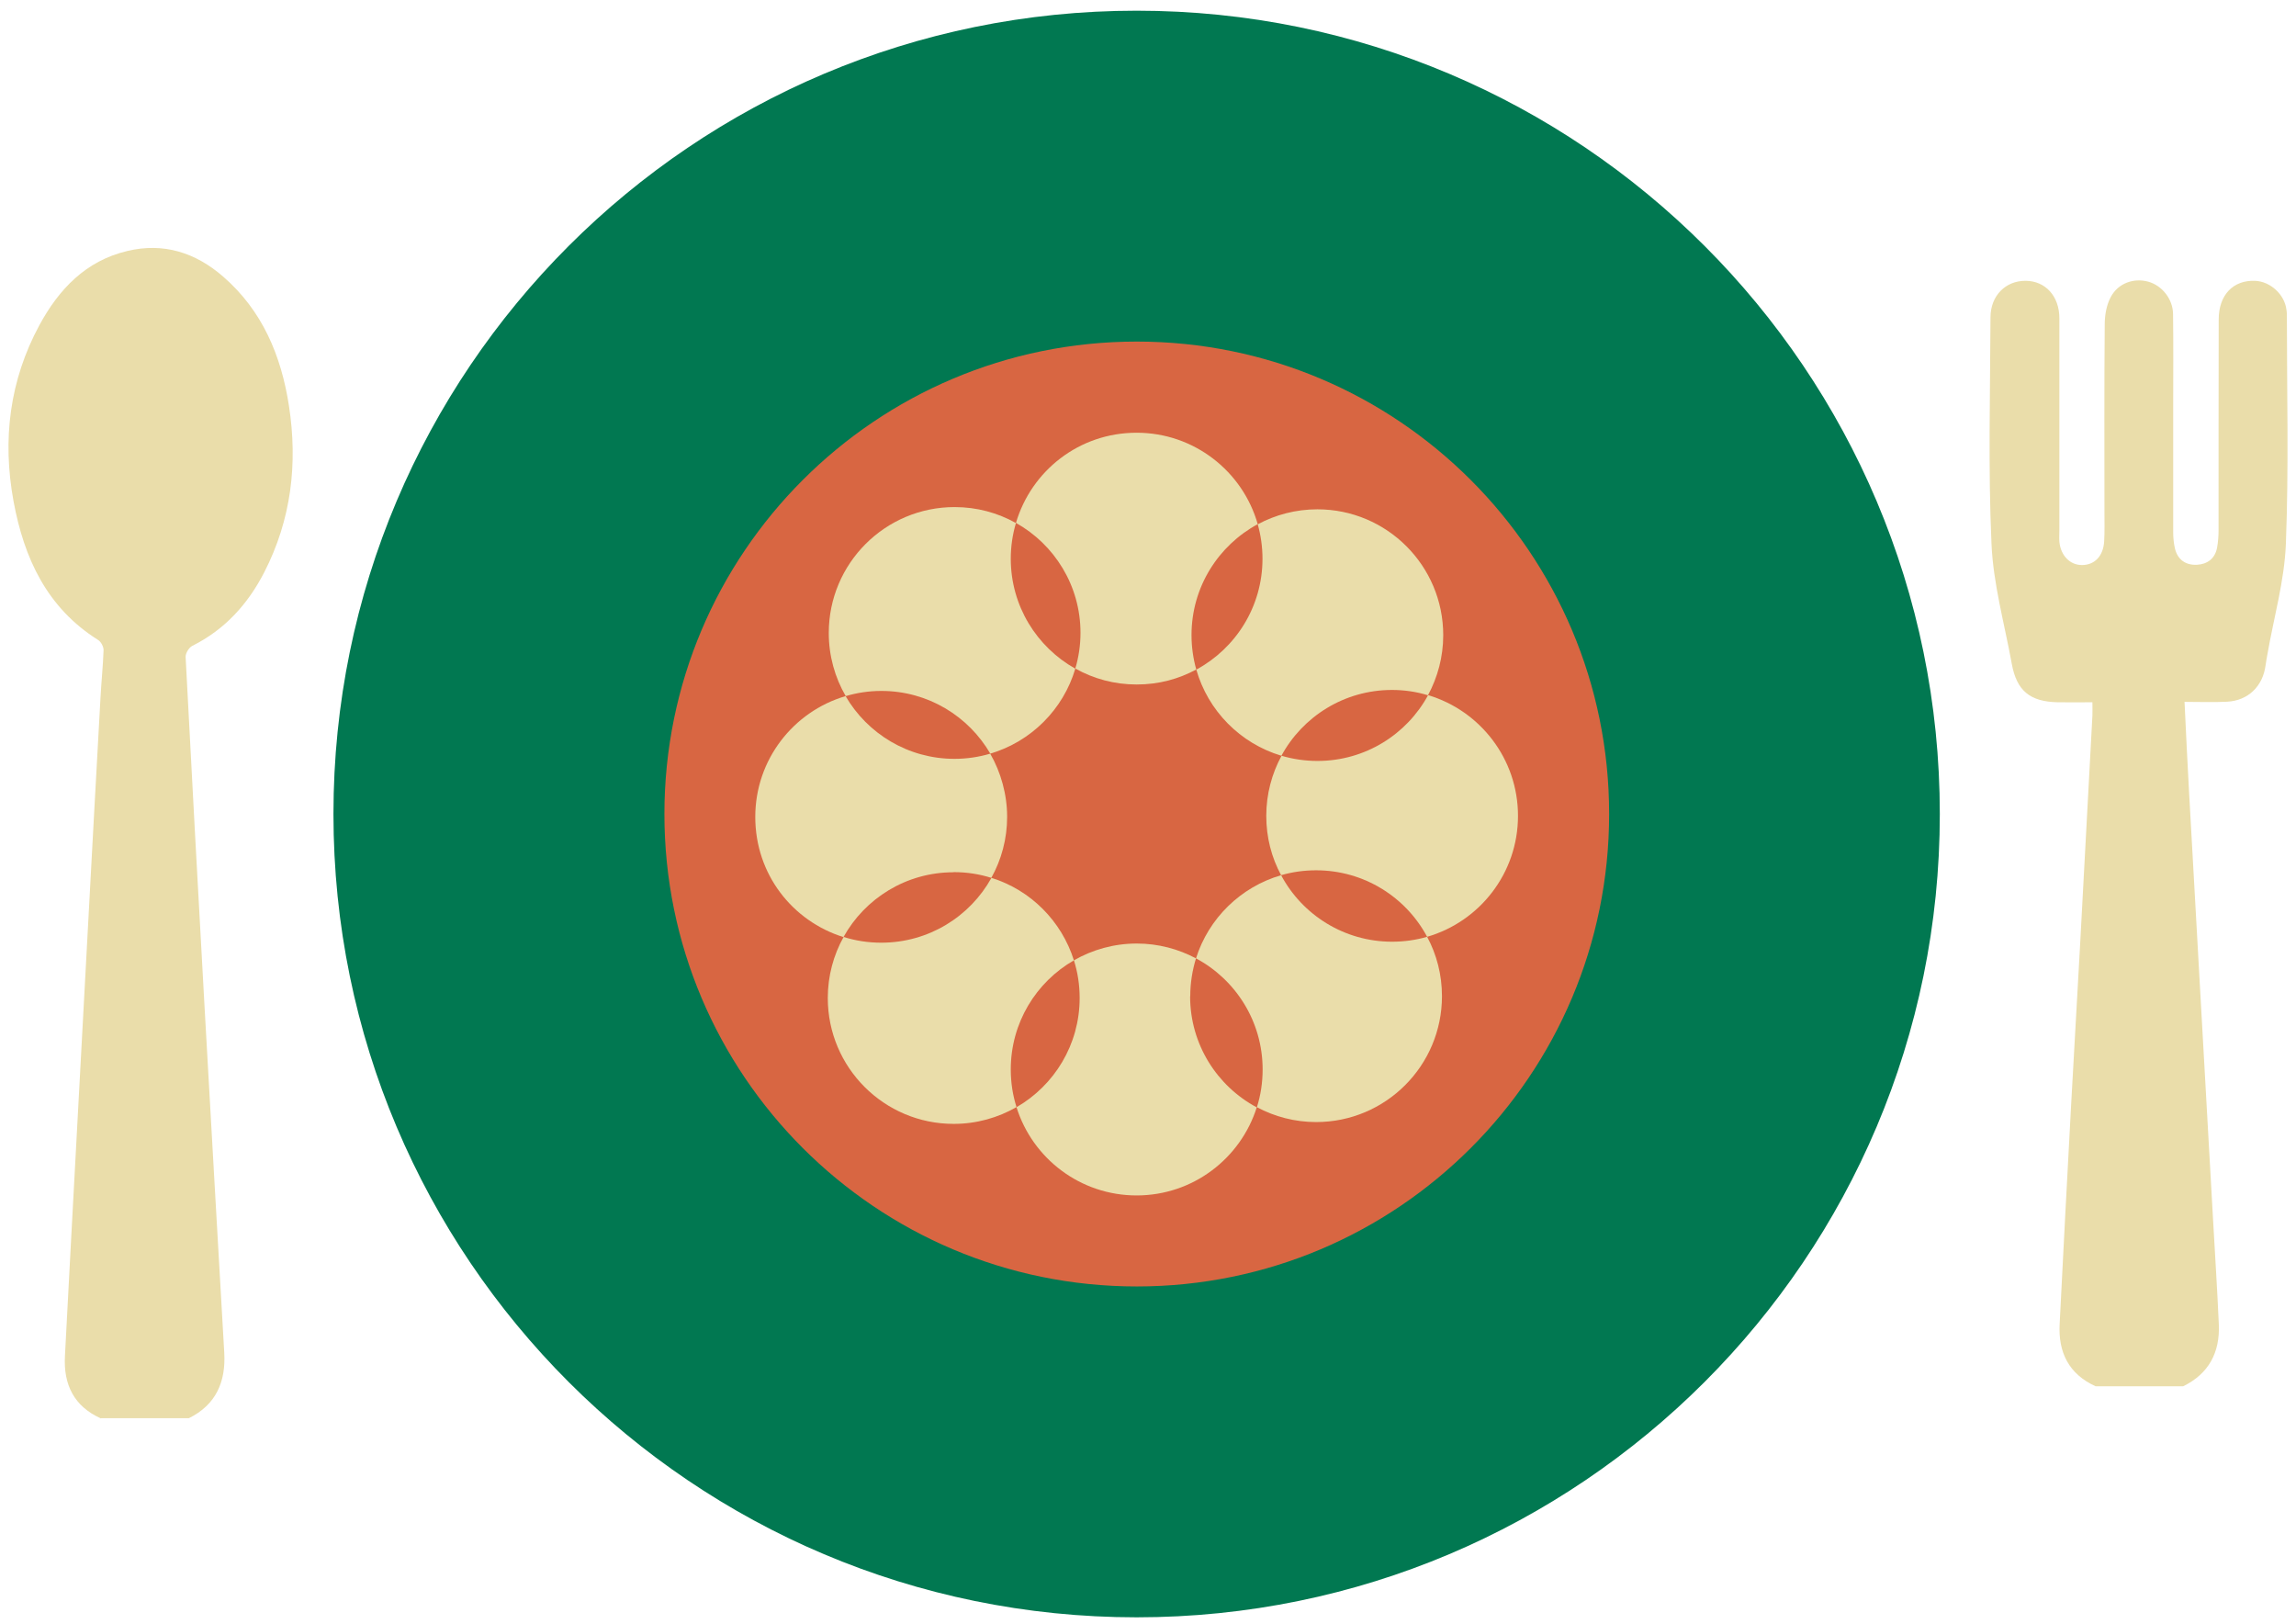
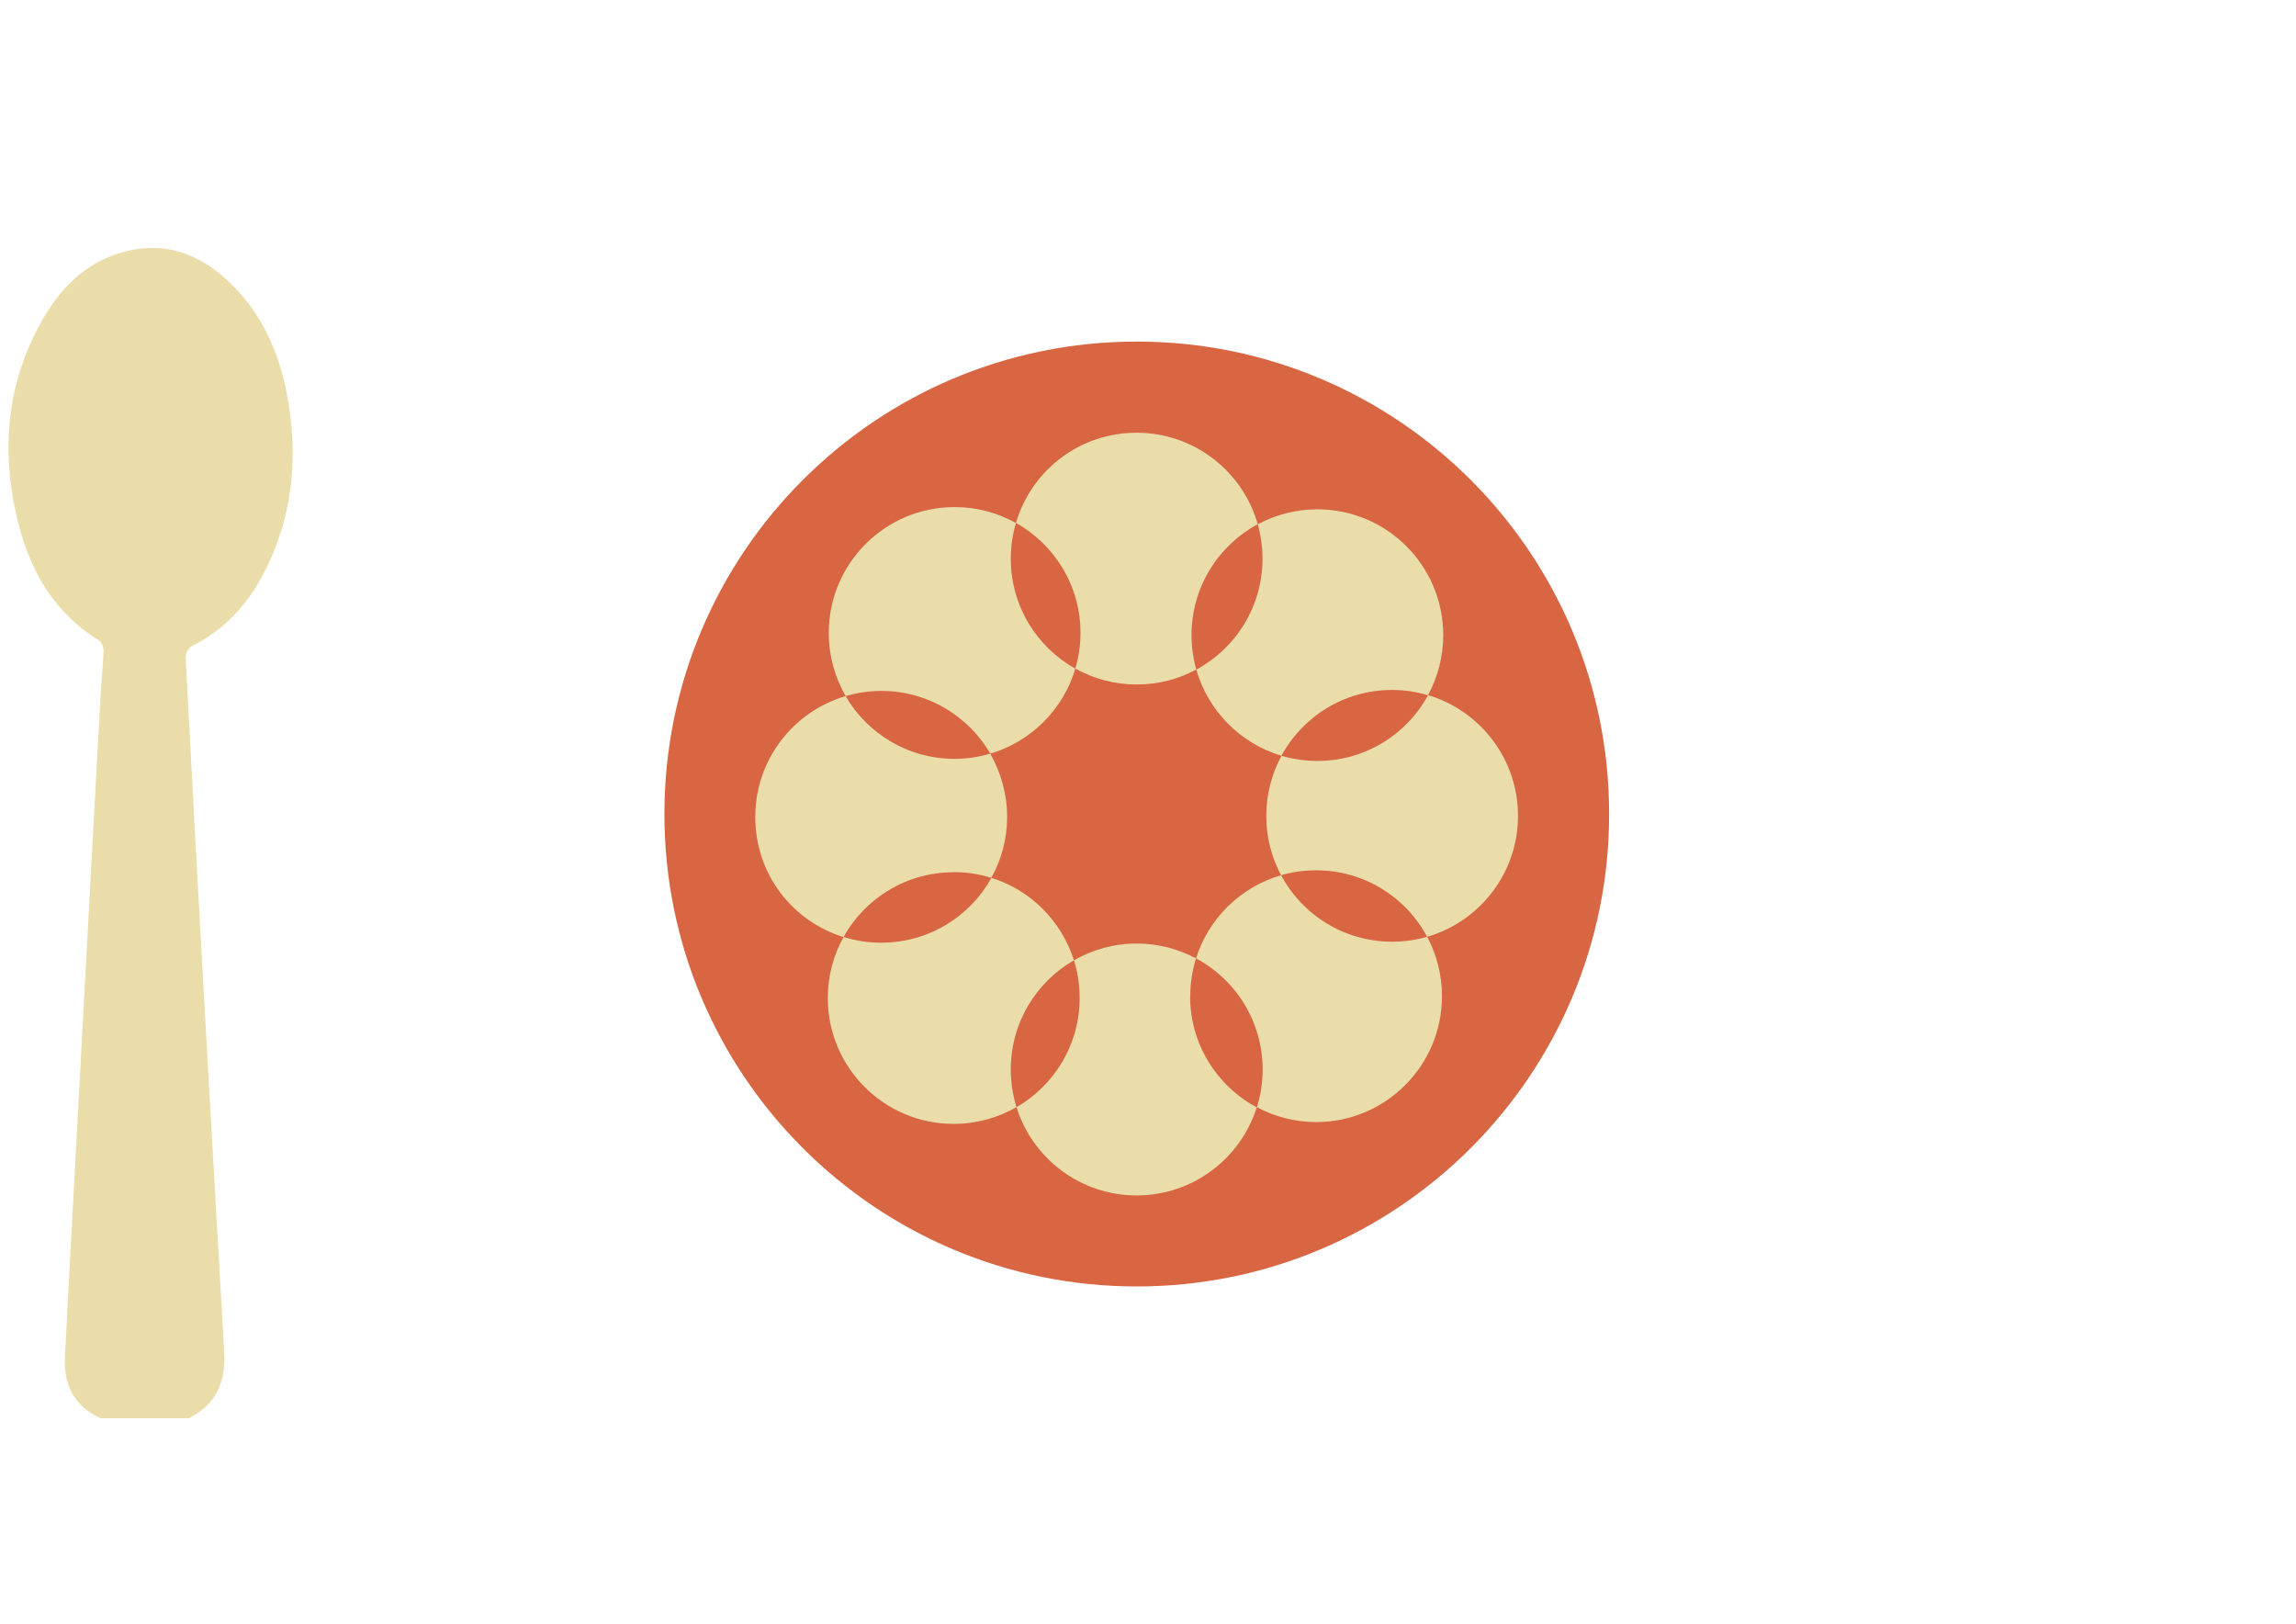
<svg xmlns="http://www.w3.org/2000/svg" width="164" height="116" viewBox="0 0 164 116" fill="none">
  <path d="M7.218 101.304C5.288 100.444 4.528 98.884 4.638 96.854C4.918 91.424 5.218 85.994 5.508 80.564C5.778 75.624 6.038 70.684 6.308 65.744C6.598 60.434 6.878 55.134 7.178 49.824C7.238 48.694 7.358 47.564 7.398 46.424C7.398 46.184 7.218 45.834 7.008 45.704C3.348 43.404 1.718 39.864 0.968 35.804C0.158 31.404 0.678 27.174 2.818 23.214C4.208 20.654 6.128 18.624 9.098 17.924C11.688 17.304 13.968 18.044 15.928 19.744C18.738 22.174 20.088 25.404 20.638 28.974C21.278 33.104 20.808 37.114 18.868 40.884C17.698 43.154 16.058 44.964 13.738 46.124C13.498 46.244 13.248 46.654 13.258 46.914C13.688 55.234 14.148 63.544 14.608 71.854C15.068 80.104 15.548 88.354 16.018 96.604C16.138 98.674 15.438 100.324 13.488 101.284H7.218V101.304Z" fill="#EADDAA" />
-   <path d="M149.688 99.004C147.768 98.135 147.008 96.574 147.118 94.554C147.378 89.404 147.648 84.244 147.928 79.084C148.138 75.214 148.368 71.354 148.578 67.484C148.878 62.024 149.168 56.564 149.458 51.104C149.468 50.834 149.458 50.554 149.458 50.154C148.628 50.154 147.808 50.164 146.988 50.154C144.998 50.114 144.048 49.334 143.698 47.404C143.178 44.544 142.368 41.684 142.248 38.804C142.008 33.434 142.158 28.044 142.178 22.674C142.178 21.104 143.268 20.044 144.688 20.054C146.108 20.064 147.098 21.154 147.098 22.734C147.098 27.774 147.098 32.814 147.098 37.854C147.098 38.134 147.078 38.404 147.098 38.684C147.188 39.674 147.858 40.364 148.728 40.354C149.628 40.344 150.238 39.704 150.298 38.654C150.338 37.954 150.318 37.244 150.318 36.534C150.318 32.074 150.298 27.624 150.338 23.164C150.338 22.514 150.458 21.804 150.758 21.234C151.278 20.224 152.408 19.834 153.438 20.114C154.428 20.384 155.208 21.354 155.218 22.434C155.248 24.644 155.228 26.864 155.228 29.074C155.228 32.054 155.228 35.034 155.228 38.014C155.228 38.404 155.268 38.815 155.358 39.194C155.558 39.995 156.148 40.374 156.928 40.334C157.658 40.294 158.208 39.904 158.358 39.135C158.438 38.715 158.468 38.284 158.468 37.854C158.468 32.844 158.468 27.834 158.478 22.824C158.478 21.054 159.518 19.994 161.078 20.054C162.178 20.104 163.188 21.034 163.318 22.124C163.338 22.244 163.348 22.364 163.348 22.494C163.348 27.934 163.488 33.384 163.278 38.814C163.178 41.484 162.408 44.124 161.948 46.784C161.908 47.024 161.858 47.264 161.828 47.505C161.638 49.005 160.588 50.034 159.078 50.114C158.108 50.164 157.128 50.124 156.038 50.124C156.148 52.404 156.248 54.544 156.368 56.684C156.648 61.744 156.938 66.804 157.218 71.864C157.508 76.954 157.788 82.044 158.078 87.144C158.218 89.634 158.378 92.114 158.488 94.604C158.568 96.584 157.778 98.105 155.938 99.004H149.668H149.688Z" fill="#EADDAA" />
-   <path d="M138.558 58.134C138.558 89.814 112.868 115.504 81.188 115.504C49.508 115.504 23.818 89.824 23.818 58.134C23.818 26.444 49.498 0.764 81.188 0.764C112.878 0.764 138.558 26.444 138.558 58.134Z" fill="#017851" />
  <path d="M114.938 58.134C114.938 76.764 99.828 91.874 81.198 91.874C62.568 91.874 47.458 76.764 47.458 58.134C47.458 39.504 62.568 24.394 81.198 24.394C99.828 24.394 114.938 39.504 114.938 58.134Z" fill="#D86642" />
  <path d="M76.708 68.584C75.828 65.784 73.618 63.564 70.818 62.694C69.288 65.454 66.338 67.324 62.948 67.324C62.008 67.324 61.108 67.184 60.258 66.914C59.538 68.204 59.128 69.694 59.128 71.274C59.128 76.244 63.158 80.264 68.118 80.264C69.758 80.264 71.288 79.824 72.608 79.064C72.338 78.214 72.198 77.314 72.198 76.374C72.198 73.044 74.008 70.134 76.708 68.584Z" fill="#EADDAA" />
  <path d="M70.728 53.824C73.648 52.964 75.948 50.664 76.808 47.754C74.058 46.214 72.198 43.274 72.198 39.904C72.198 39.014 72.328 38.154 72.568 37.354C71.268 36.624 69.778 36.214 68.188 36.214C63.218 36.214 59.198 40.244 59.198 45.204C59.198 46.844 59.638 48.384 60.408 49.714C61.218 49.474 62.068 49.344 62.958 49.344C66.278 49.344 69.178 51.144 70.738 53.824" fill="#EADDAA" />
  <path d="M68.118 62.284C69.058 62.284 69.958 62.424 70.808 62.694C71.528 61.404 71.938 59.914 71.938 58.334C71.938 56.754 71.498 55.154 70.728 53.824C69.918 54.064 69.068 54.194 68.178 54.194C64.858 54.194 61.958 52.394 60.398 49.714C56.668 50.814 53.948 54.254 53.948 58.344C53.948 62.434 56.598 65.784 60.248 66.924C61.778 64.164 64.728 62.294 68.108 62.294" fill="#EADDAA" />
  <path d="M77.178 45.194C77.178 46.084 77.048 46.934 76.808 47.744C78.108 48.474 79.598 48.884 81.188 48.884C82.778 48.884 84.178 48.494 85.448 47.814C85.228 47.034 85.108 46.204 85.108 45.354C85.108 41.924 87.028 38.954 89.838 37.434C88.768 33.664 85.298 30.904 81.188 30.904C77.078 30.904 73.668 33.624 72.568 37.344C75.318 38.884 77.178 41.824 77.178 45.194Z" fill="#EADDAA" />
  <path d="M85.448 47.814C86.288 50.764 88.588 53.094 91.528 53.974C93.048 51.174 96.018 49.274 99.428 49.274C100.318 49.274 101.188 49.404 101.998 49.654C102.688 48.374 103.088 46.914 103.088 45.364C103.088 40.394 99.058 36.374 94.098 36.374C92.558 36.374 91.108 36.764 89.838 37.444C90.058 38.224 90.178 39.054 90.178 39.904C90.178 43.334 88.258 46.304 85.448 47.824" fill="#EADDAA" />
  <path d="M91.508 62.504C88.618 63.344 86.328 65.584 85.428 68.444C88.258 69.954 90.188 72.944 90.188 76.374C90.188 77.314 90.048 78.224 89.778 79.074C91.038 79.744 92.478 80.134 94.008 80.134C98.978 80.134 102.998 76.104 102.998 71.144C102.998 69.614 102.618 68.164 101.938 66.904C101.138 67.134 100.298 67.254 99.438 67.254C96.008 67.254 93.018 65.334 91.508 62.504Z" fill="#EADDAA" />
  <path d="M108.428 58.264C108.428 54.194 105.718 50.754 102.008 49.644C100.488 52.444 97.518 54.344 94.108 54.344C93.218 54.344 92.348 54.214 91.538 53.974C90.848 55.244 90.448 56.714 90.448 58.264C90.448 59.814 90.828 61.244 91.508 62.504C92.298 62.274 93.148 62.154 94.008 62.154C97.438 62.154 100.428 64.074 101.938 66.904C105.688 65.814 108.428 62.364 108.428 58.264Z" fill="#EADDAA" />
  <path d="M85.018 71.144C85.018 70.204 85.168 69.294 85.428 68.444C84.168 67.774 82.728 67.384 81.198 67.384C79.568 67.384 78.028 67.824 76.708 68.584C76.978 69.434 77.118 70.334 77.118 71.274C77.118 74.604 75.308 77.514 72.608 79.074C73.748 82.724 77.158 85.374 81.188 85.374C85.218 85.374 88.618 82.724 89.768 79.084C86.938 77.574 85.008 74.584 85.008 71.154" fill="#EADDAA" />
</svg>